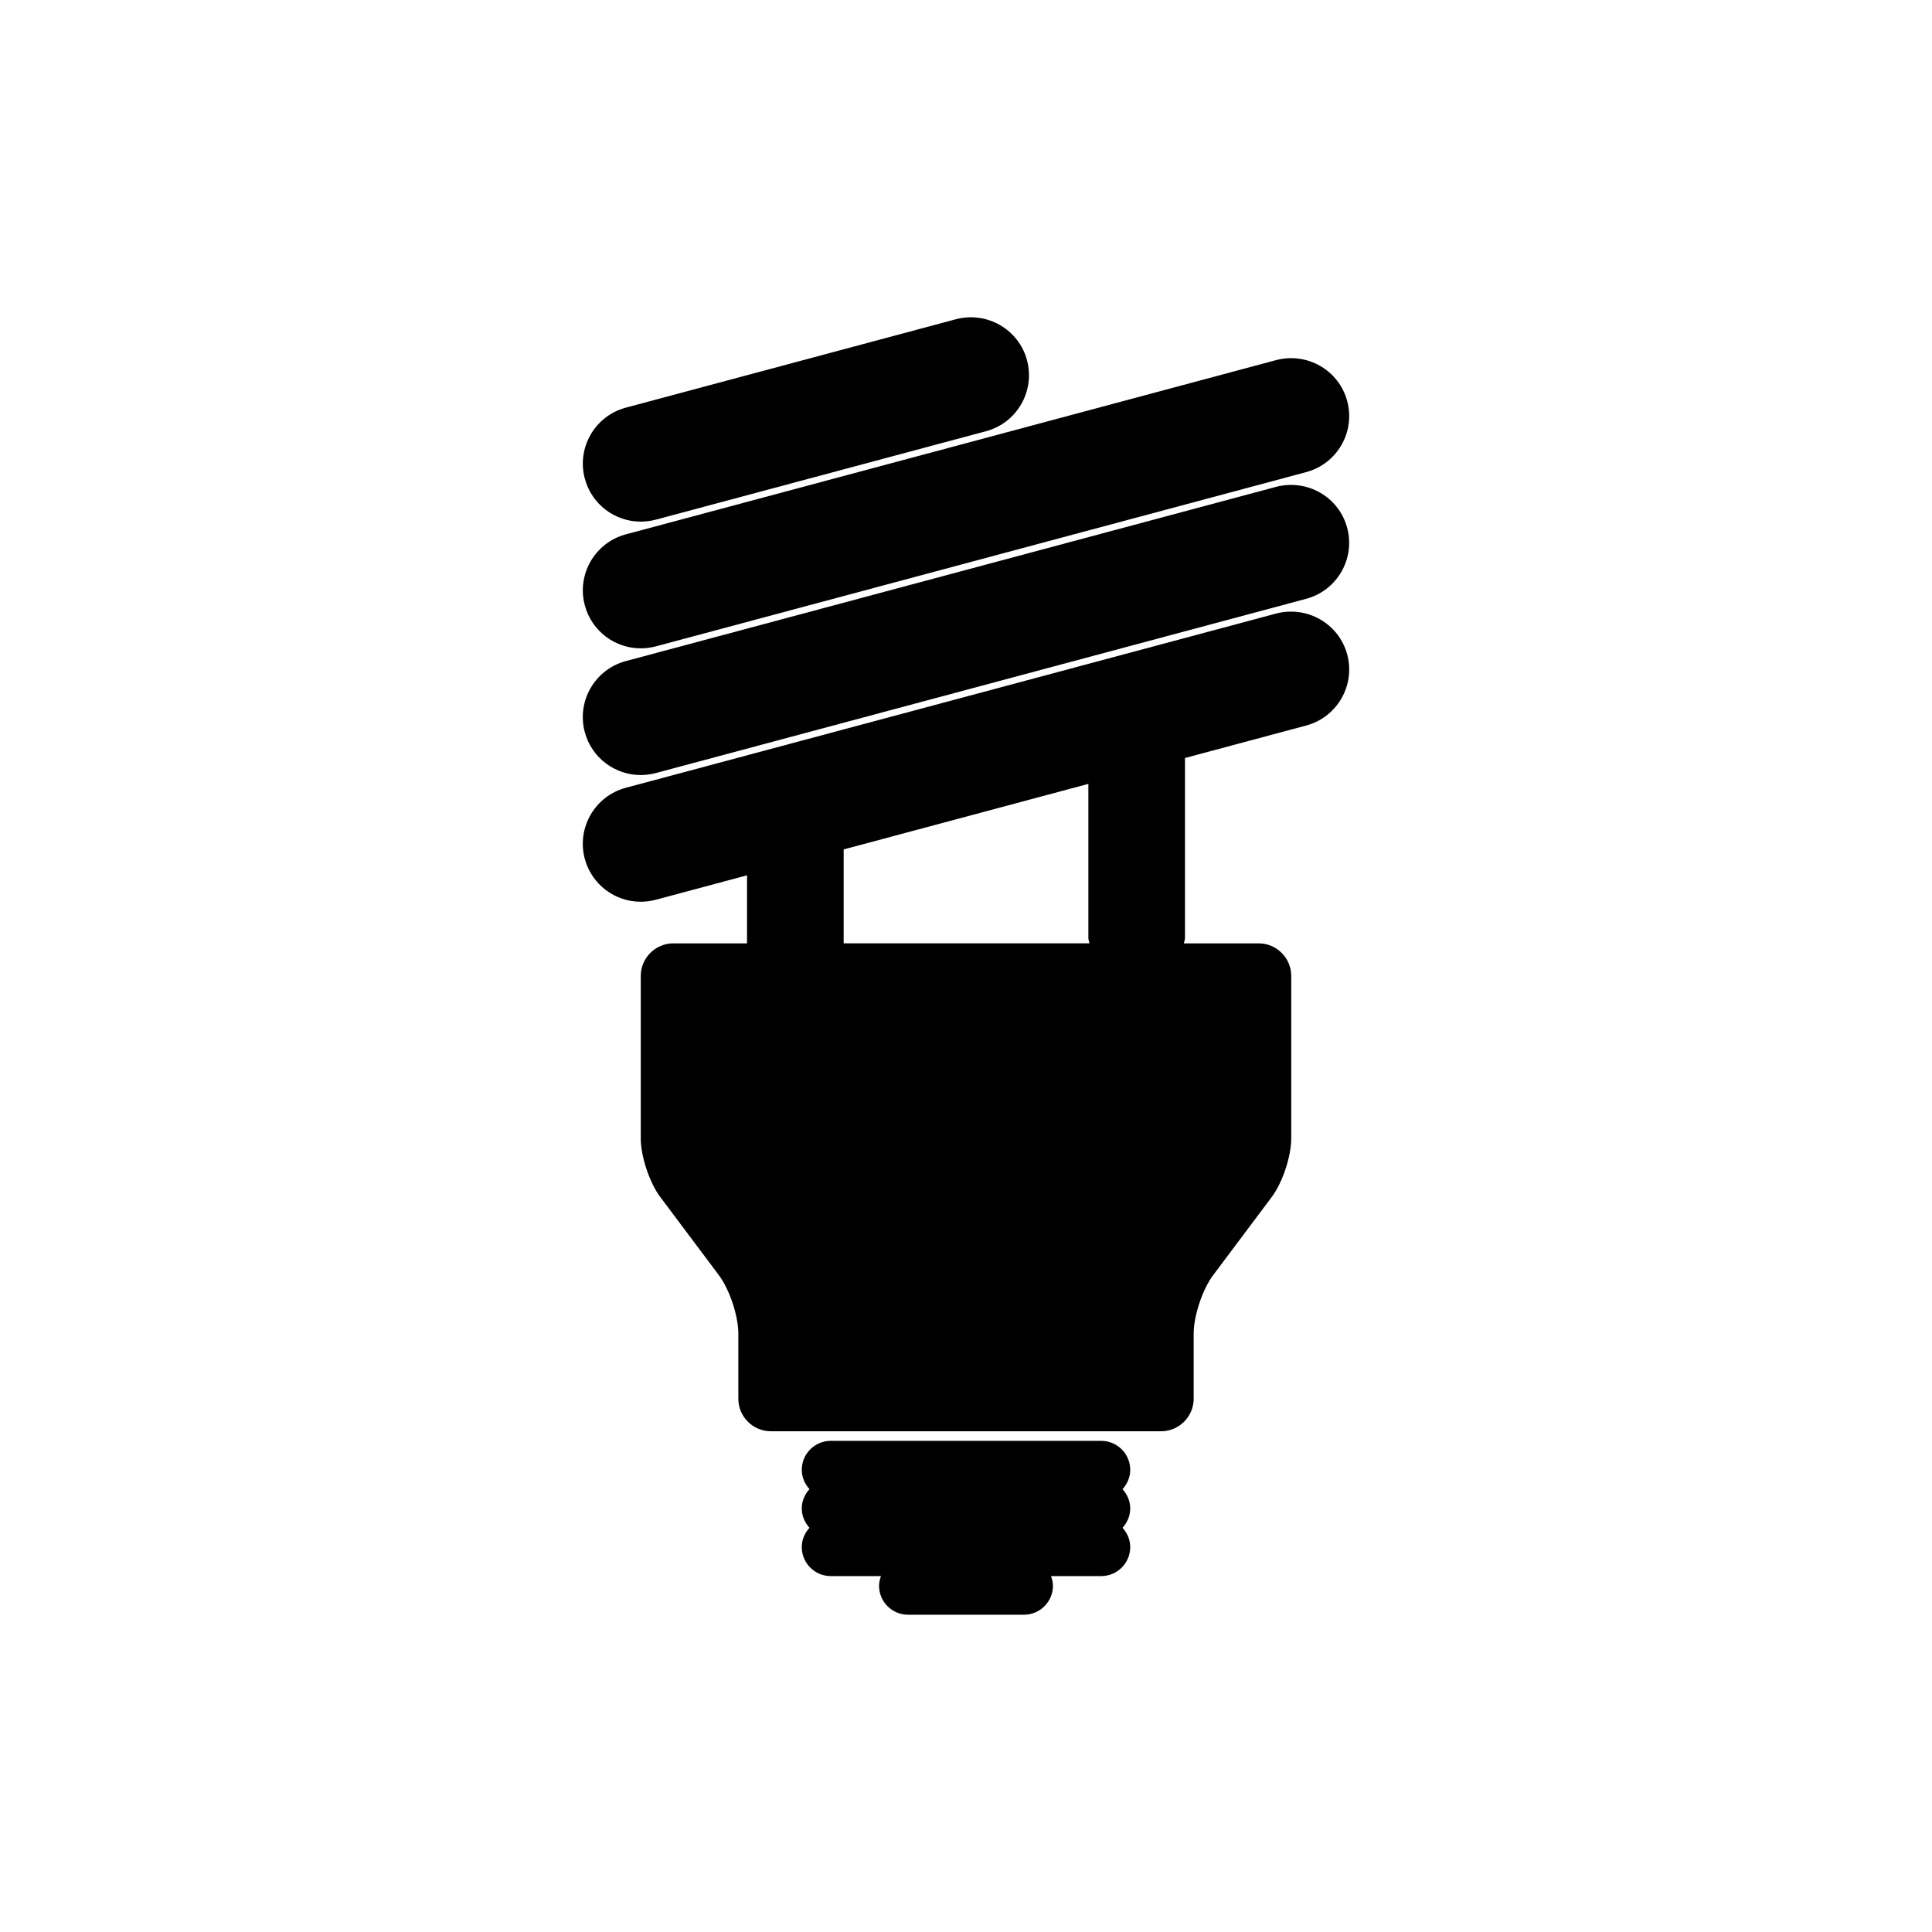
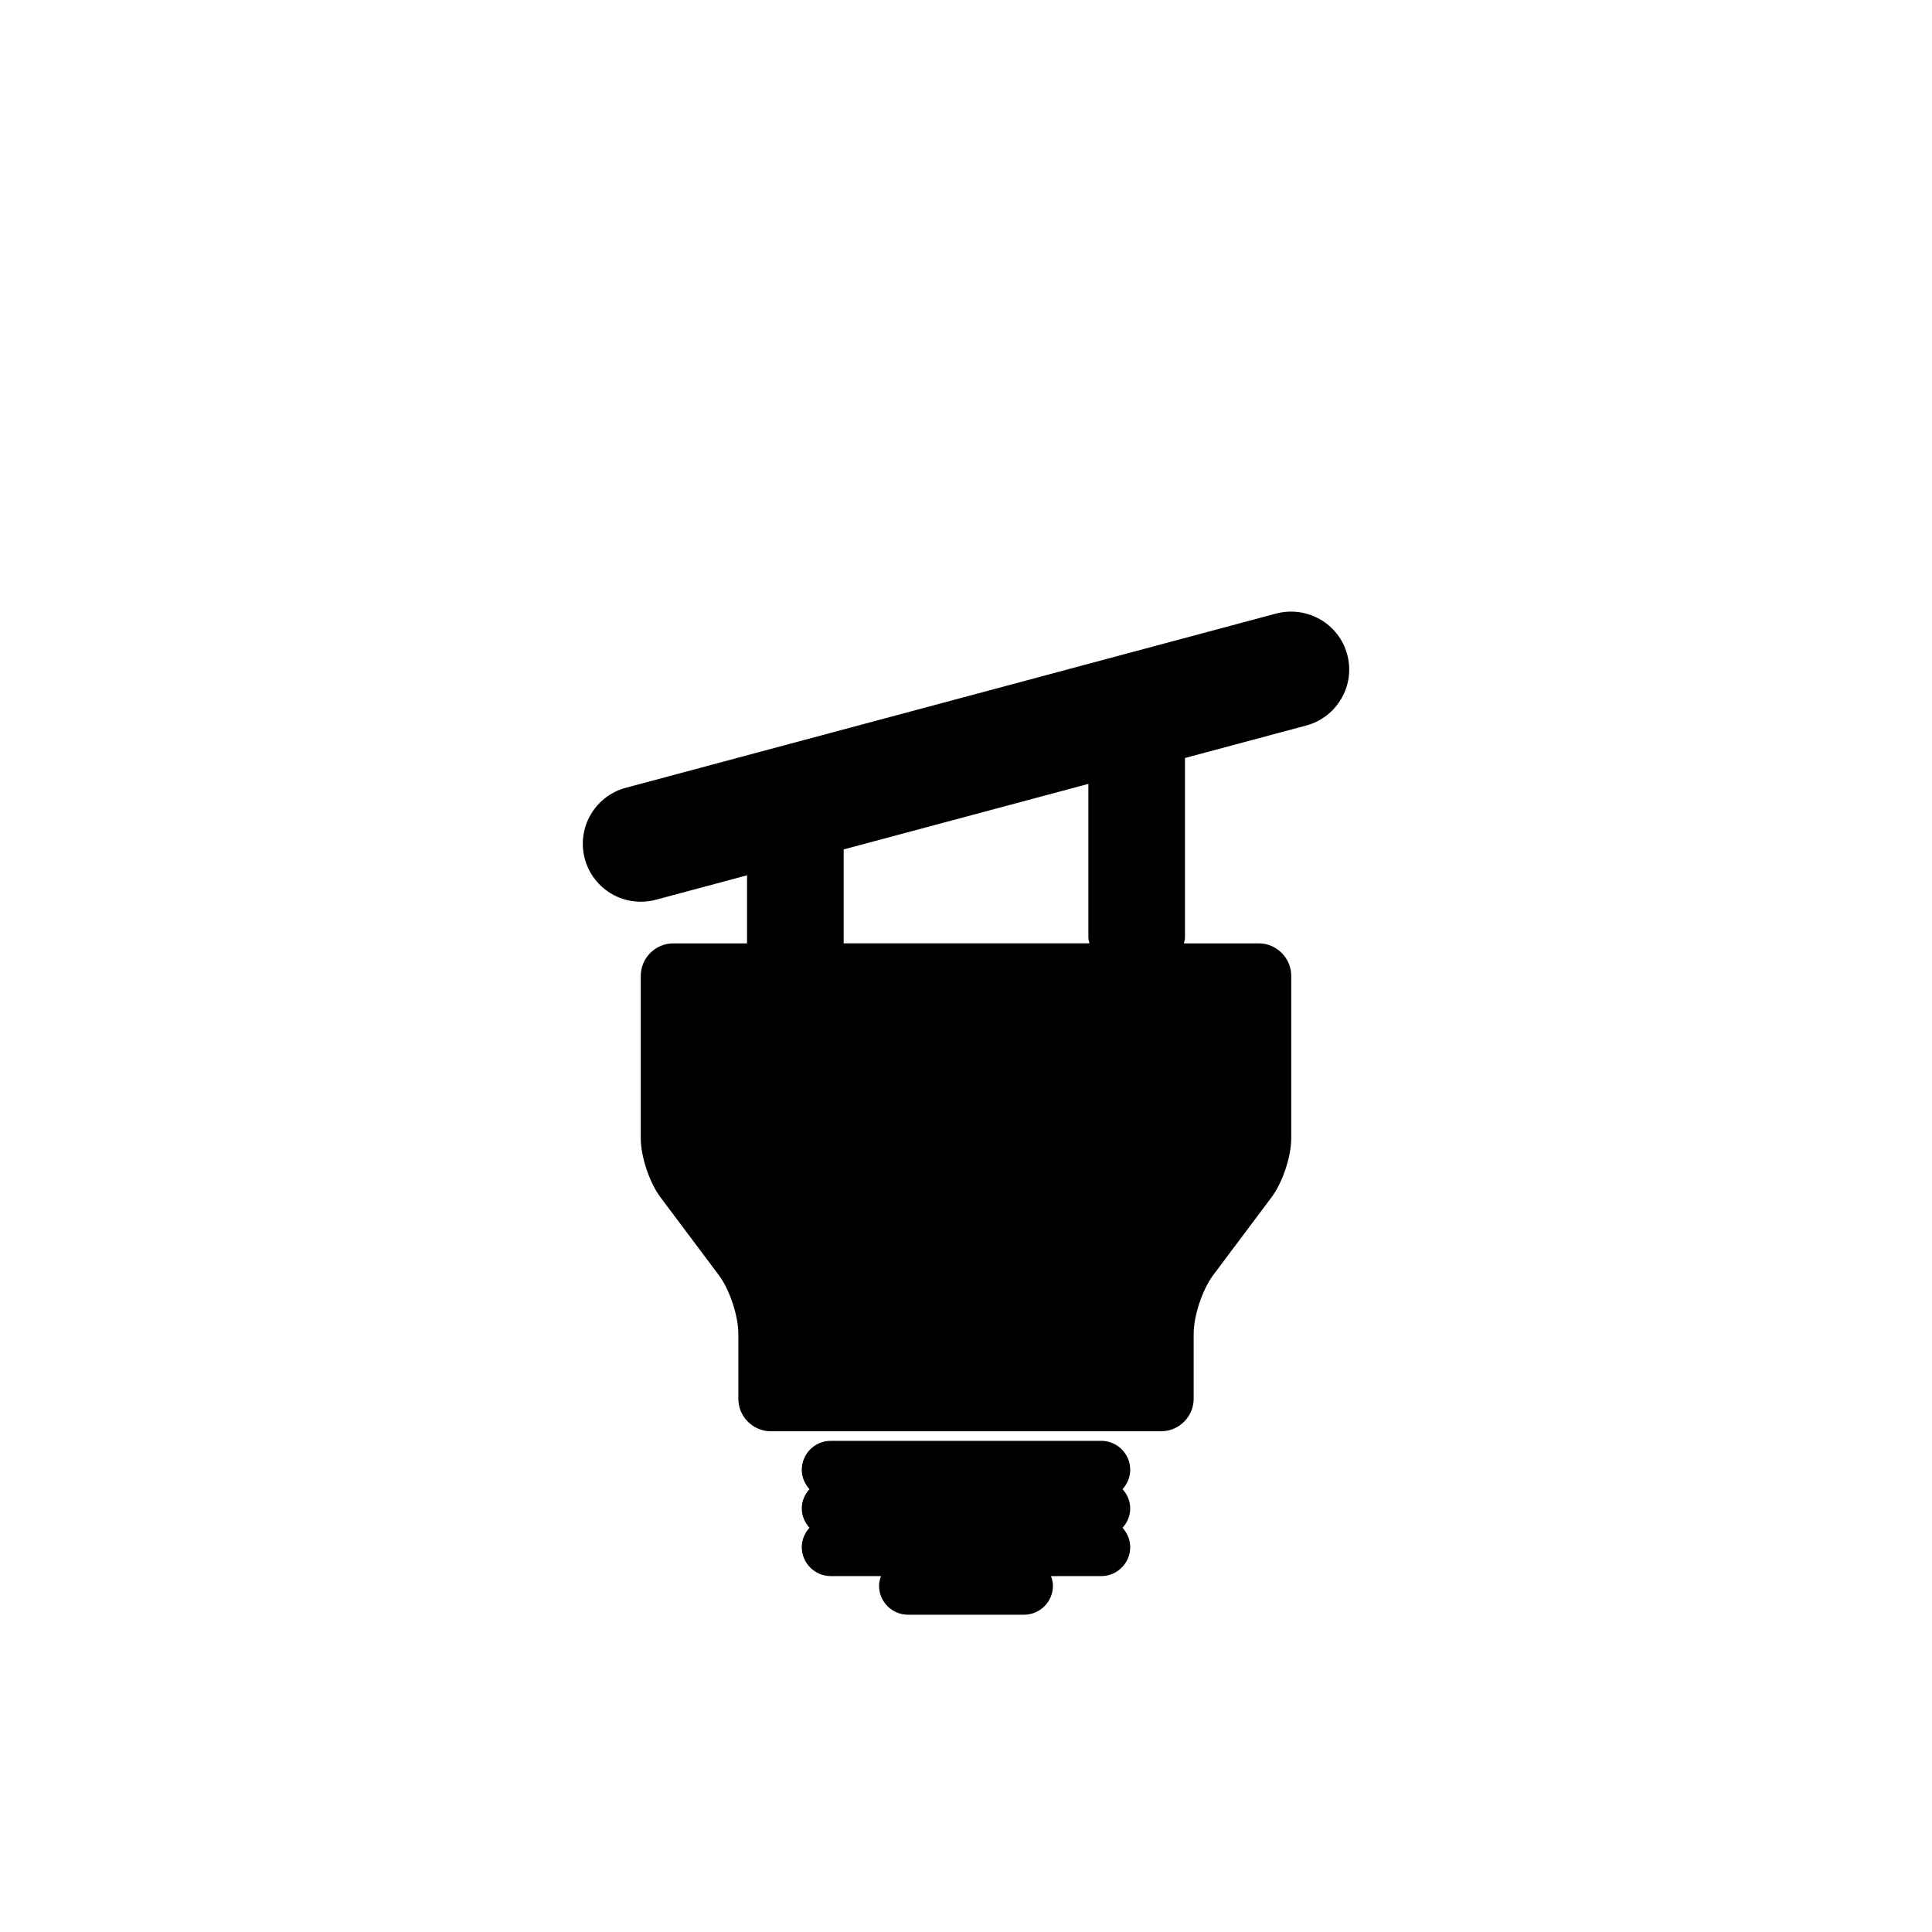
<svg xmlns="http://www.w3.org/2000/svg" version="1.1" id="Layer_1" x="0px" y="0px" width="50px" height="50px" viewBox="0 0 50 50" enable-background="new 0 0 50 50" xml:space="preserve">
  <g>
    <path d="M33.028,15.878l-16.833,4.51c-0.8,0.215-1.275,1.037-1.061,1.837c0.179,0.671,0.786,1.112,1.448,1.112   c0.128,0,0.259-0.017,0.389-0.051l2.362-0.633v1.761h-1.909c-0.462,0-0.841,0.379-0.841,0.842v4.208   c0,0.463,0.227,1.146,0.505,1.515l1.515,2.021c0.278,0.37,0.505,1.053,0.505,1.515v1.684c0,0.463,0.379,0.842,0.842,0.842h10.1   c0.463,0,0.842-0.379,0.842-0.842v-1.684c0-0.462,0.228-1.145,0.505-1.515l1.515-2.021c0.278-0.369,0.505-1.052,0.505-1.515v-4.208   c0-0.463-0.379-0.842-0.841-0.842h-1.936c0.005-0.047,0.027-0.088,0.027-0.136v-4.661l3.138-0.841   c0.8-0.215,1.275-1.037,1.061-1.837C34.651,16.139,33.829,15.67,33.028,15.878z M28.194,24.414h-6.36v-2.431l6.333-1.696v3.991   C28.167,24.326,28.188,24.367,28.194,24.414z" />
-     <path d="M33.028,12.599l-16.833,4.51c-0.8,0.215-1.275,1.037-1.061,1.837c0.179,0.671,0.786,1.112,1.448,1.112   c0.128,0,0.259-0.017,0.389-0.051l16.833-4.51c0.8-0.215,1.275-1.037,1.061-1.837C34.651,12.859,33.829,12.391,33.028,12.599z" />
-     <path d="M16.583,16.779c0.128,0,0.259-0.017,0.389-0.051l16.833-4.51c0.8-0.215,1.275-1.037,1.061-1.837   c-0.214-0.801-1.036-1.271-1.837-1.062l-16.833,4.51c-0.8,0.215-1.275,1.037-1.061,1.837C15.314,16.338,15.92,16.779,16.583,16.779   z" />
-     <path d="M16.583,13.5c0.128,0,0.259-0.017,0.389-0.051l8.546-2.289c0.8-0.215,1.275-1.037,1.061-1.837   c-0.214-0.801-1.037-1.271-1.837-1.062l-8.546,2.289c-0.8,0.215-1.275,1.037-1.061,1.837C15.314,13.059,15.92,13.5,16.583,13.5z" />
    <path d="M28.5,37.289h-7c-0.414,0-0.75,0.336-0.75,0.75c0,0.194,0.079,0.367,0.199,0.5c-0.121,0.133-0.199,0.306-0.199,0.5   s0.079,0.367,0.199,0.5c-0.121,0.133-0.199,0.306-0.199,0.5c0,0.414,0.336,0.75,0.75,0.75h1.3c-0.028,0.079-0.05,0.161-0.05,0.25   c0,0.414,0.336,0.75,0.75,0.75h3c0.414,0,0.75-0.336,0.75-0.75c0-0.089-0.022-0.171-0.05-0.25h1.3c0.414,0,0.75-0.336,0.75-0.75   c0-0.194-0.079-0.367-0.199-0.5c0.121-0.133,0.199-0.306,0.199-0.5s-0.079-0.367-0.199-0.5c0.121-0.133,0.199-0.306,0.199-0.5   C29.25,37.625,28.914,37.289,28.5,37.289z" />
  </g>
</svg>